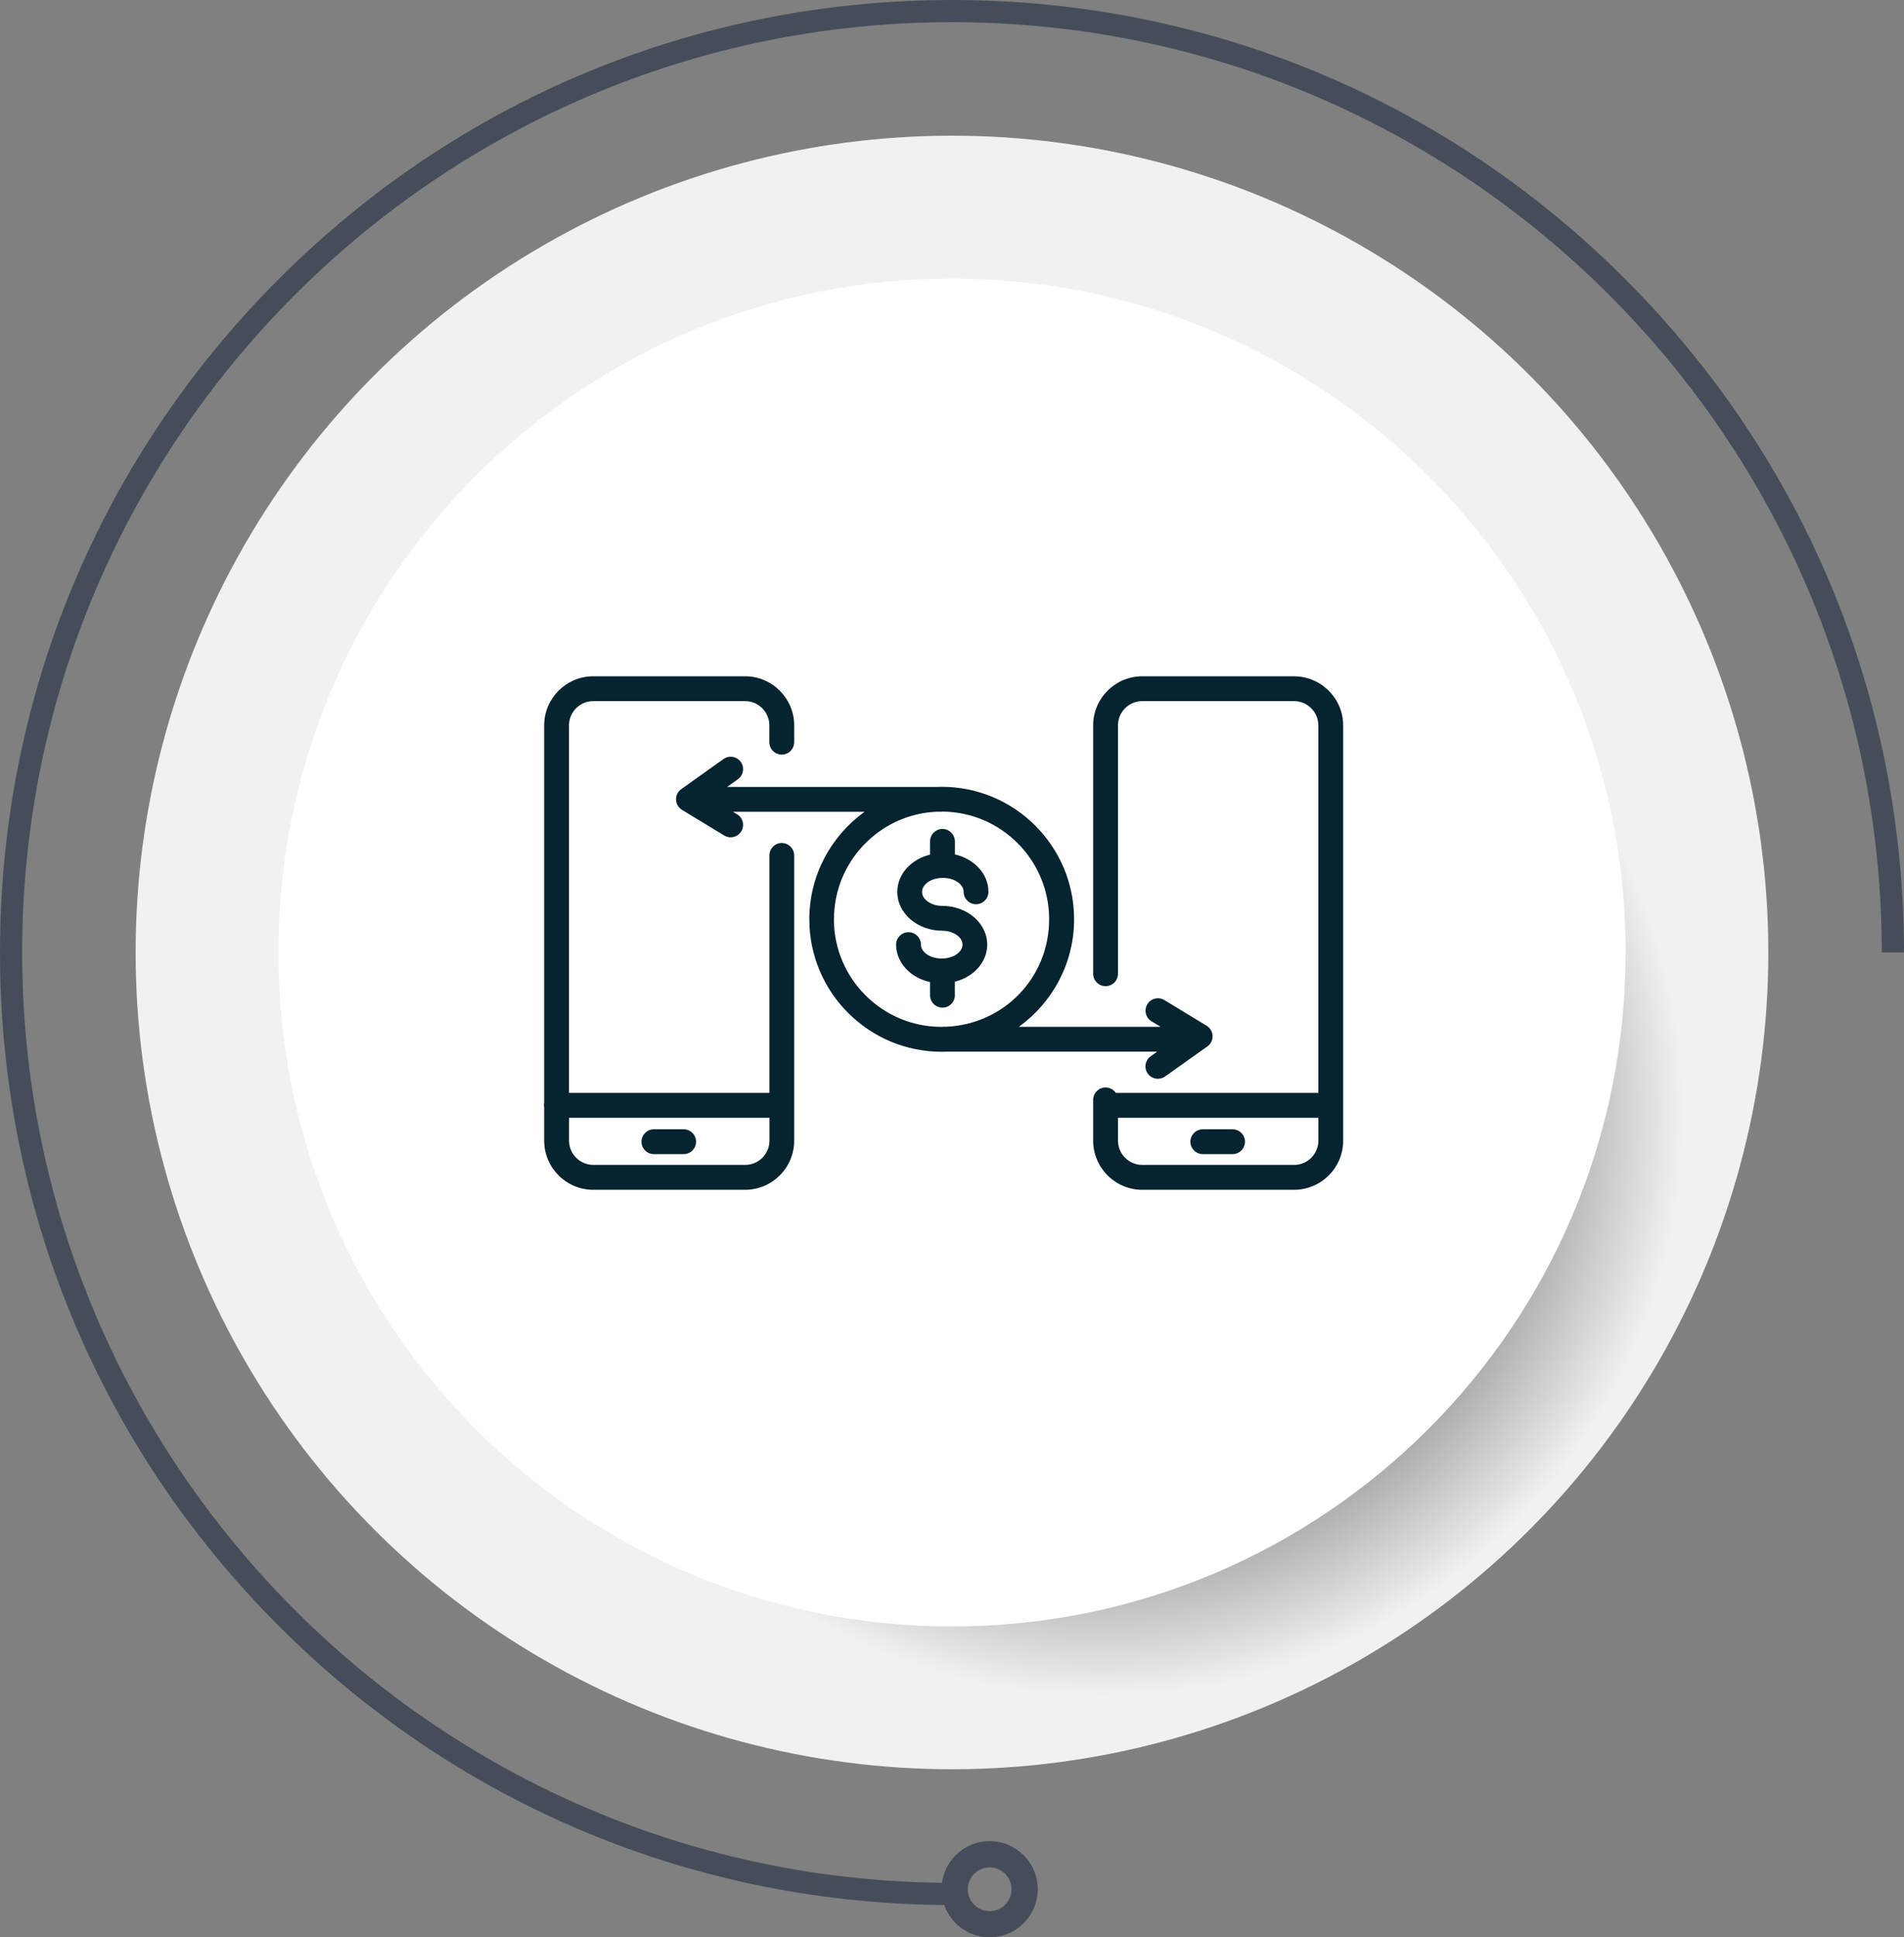
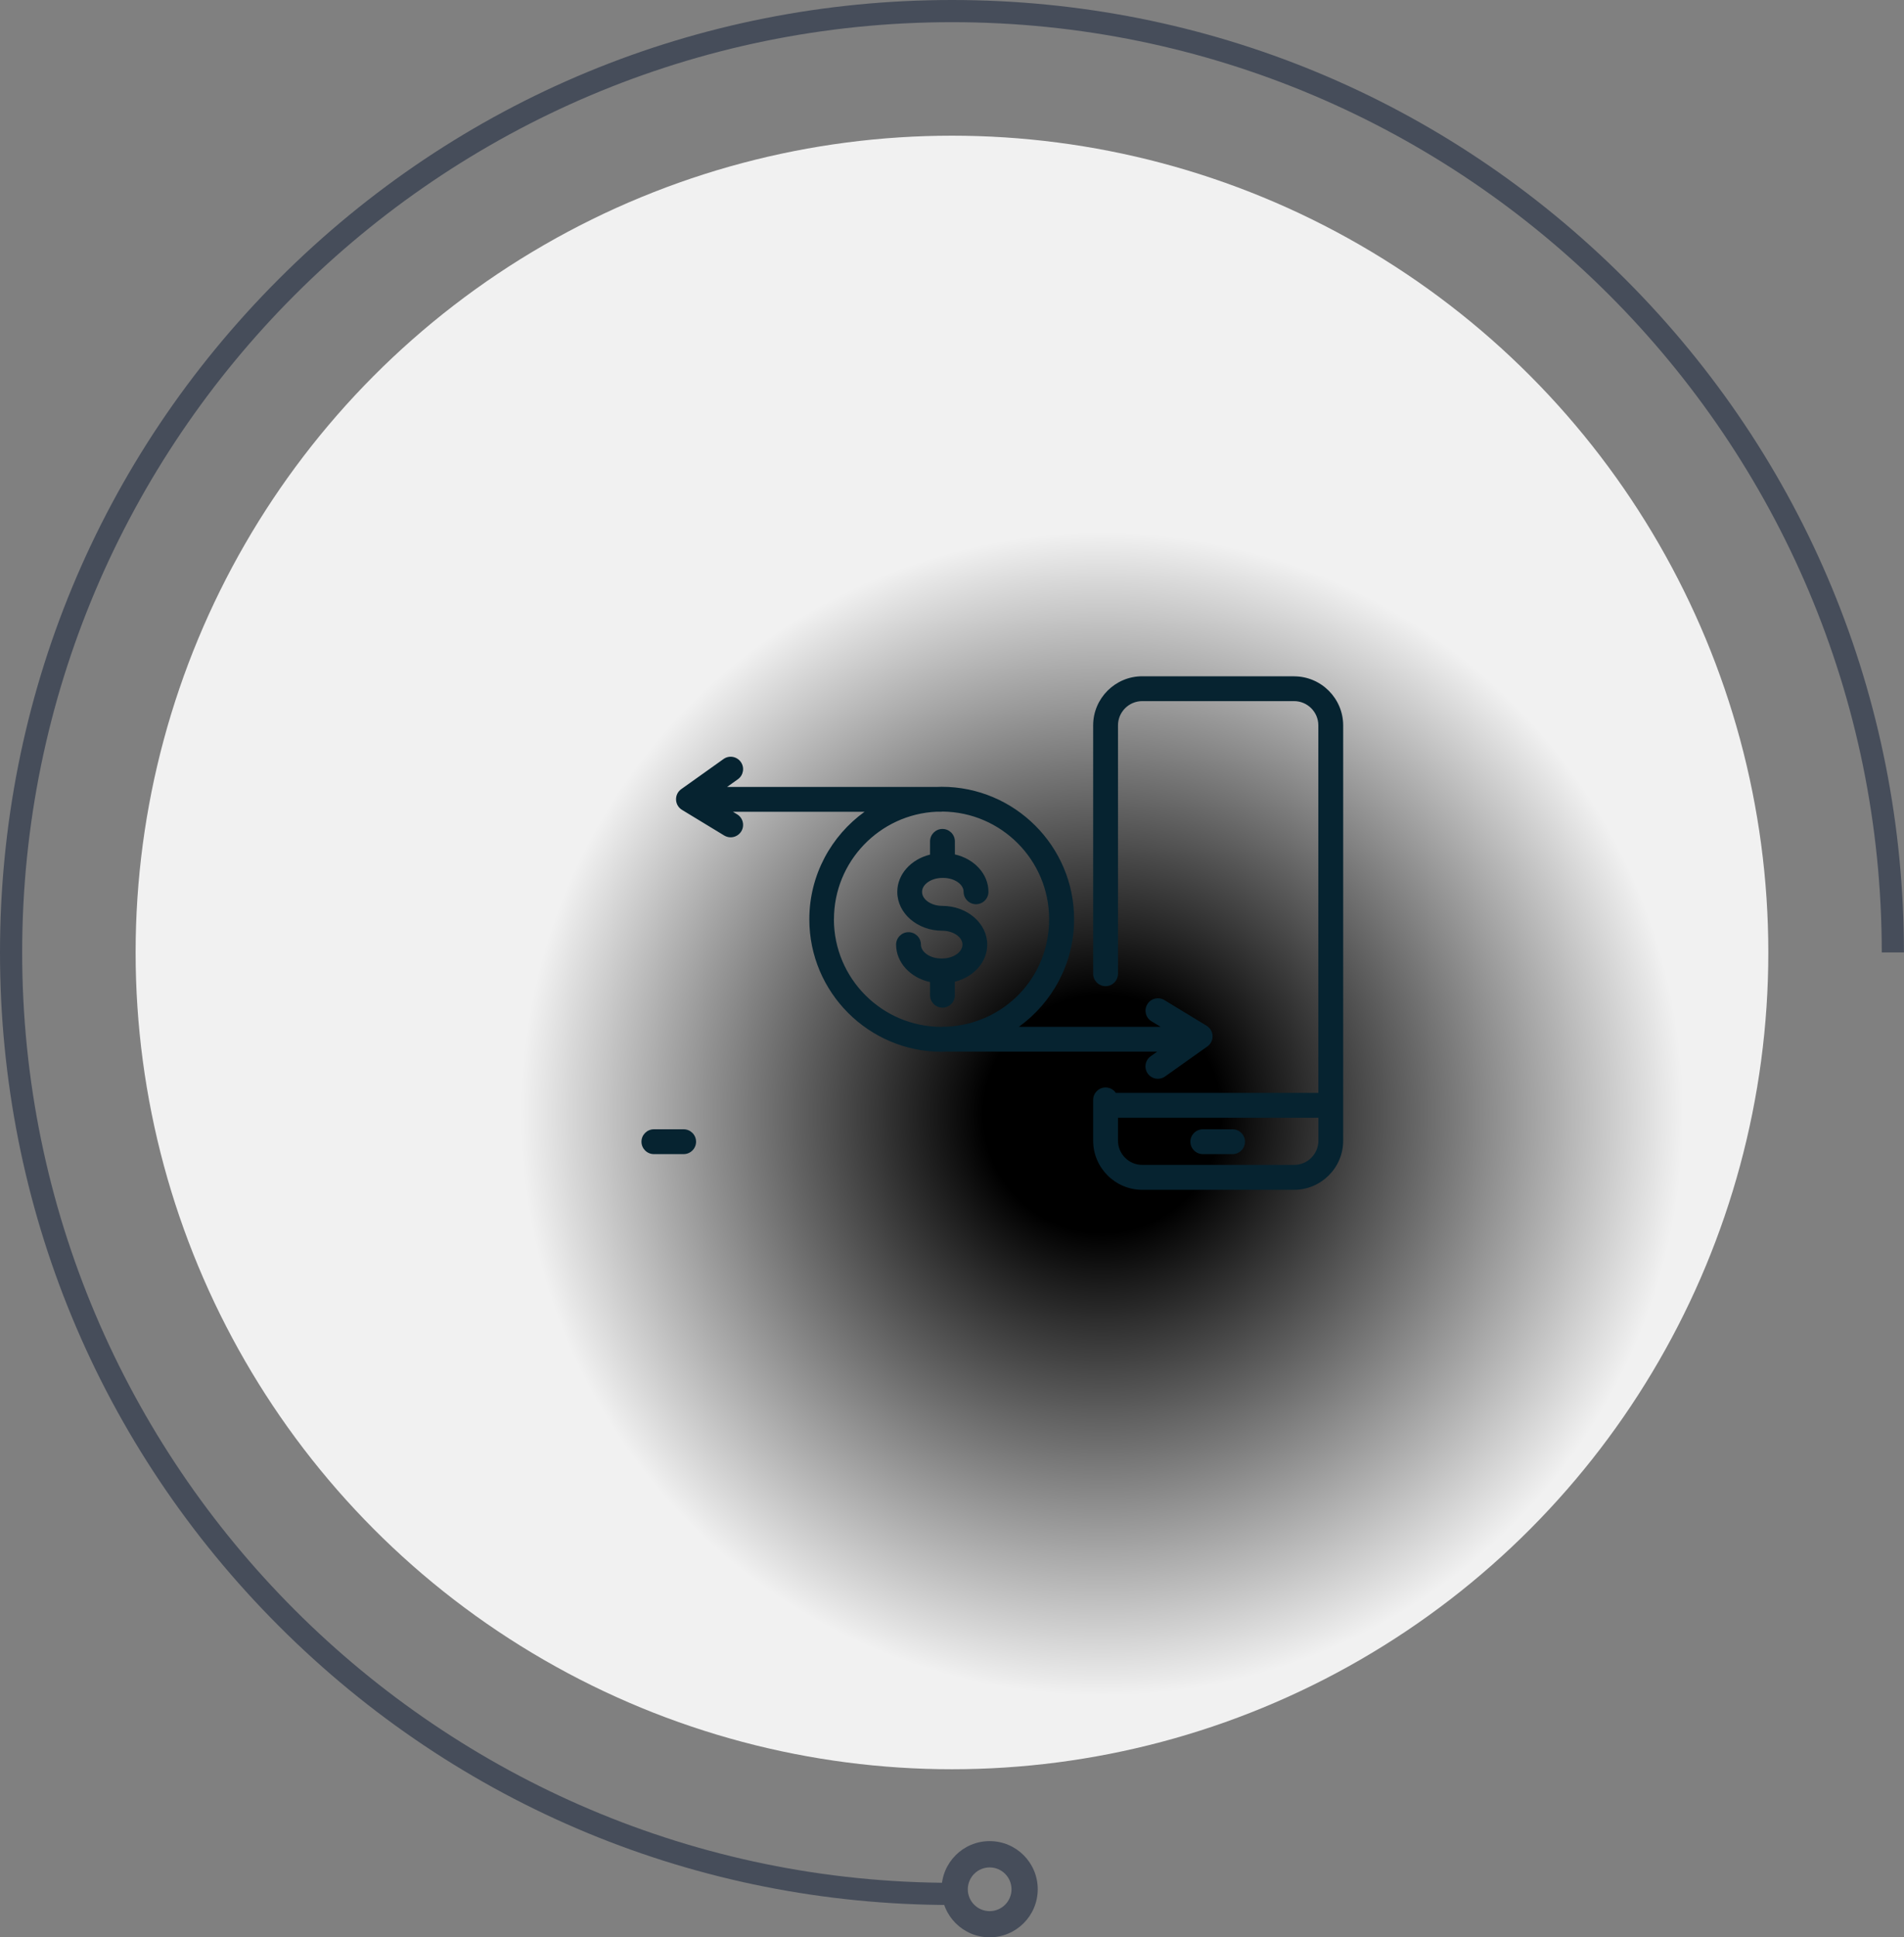
<svg xmlns="http://www.w3.org/2000/svg" id="Capa_2" viewBox="0 0 300.59 305.7">
  <rect x="0" y="0" width="300.59" height="305.7" fill="#808080" stroke="none" />
  <defs>
    <style>.cls-1{fill:url(#radial-gradient);}.cls-1,.cls-2,.cls-3,.cls-4,.cls-5{stroke-width:0px;}.cls-2{fill:#464d5a;}.cls-3{fill:#062330;}.cls-4{fill:#f1f1f1;}.cls-5{fill:#fff;}</style>
    <radialGradient id="radial-gradient" cx="173.99" cy="175.78" fx="173.99" fy="175.78" r="93.66" gradientUnits="userSpaceOnUse">
      <stop offset=".2" stop-color="#000" />
      <stop offset=".98" stop-color="#f1f1f1" />
    </radialGradient>
  </defs>
  <g id="Capa_1-2">
    <path class="cls-2" d="m150.29,300.59c-40.14,0-77.89-15.63-106.27-44.02C15.63,228.18,0,190.44,0,150.29S15.63,72.41,44.02,44.02C72.41,15.63,110.15,0,150.29,0s77.89,15.63,106.27,44.02c28.39,28.39,44.02,66.13,44.02,106.27h-3.5C297.09,69.35,231.24,3.5,150.29,3.5S3.5,69.35,3.5,150.29s65.85,146.8,146.8,146.8v3.5Z" />
    <circle class="cls-4" cx="150.29" cy="150.29" r="128.88" />
    <circle class="cls-1" cx="173.99" cy="175.78" r="93.66" />
-     <path class="cls-5" d="m256.64,150.3c0,58.73-47.61,106.34-106.35,106.34s-106.34-47.61-106.34-106.34c0-39.62,21.66-74.18,53.8-92.48,3.86-2.21,7.88-4.17,12.03-5.88,12.49-5.15,26.17-7.98,40.51-7.98s28.04,2.84,40.53,7.99c4.15,1.71,8.17,3.67,12.03,5.87,32.13,18.3,53.8,52.86,53.8,92.48Z" />
    <path class="cls-2" d="m156.24,290.51c-4.19,0-7.59,3.4-7.59,7.59s3.4,7.59,7.59,7.59,7.59-3.4,7.59-7.59-3.4-7.59-7.59-7.59Zm0,11.05c-1.91,0-3.45-1.55-3.45-3.45s1.55-3.45,3.45-3.45,3.45,1.55,3.45,3.45-1.55,3.45-3.45,3.45Z" />
-     <path class="cls-3" d="m123.43,133.01c-1.08,0-1.96.88-1.96,1.96v37.48h-31.64v-57.99c0-2.11,1.72-3.83,3.83-3.83h23.97c2.11,0,3.83,1.72,3.83,3.83v2.65c0,1.08.88,1.96,1.96,1.96s1.96-.88,1.96-1.96v-2.65c0-4.27-3.48-7.75-7.75-7.75h-23.97c-4.27,0-7.75,3.48-7.75,7.75v59.54c-.03.13-.04.27-.04.41s.02.27.04.41v5.17c0,4.27,3.48,7.75,7.75,7.75h23.97c4.27,0,7.75-3.48,7.75-7.75v-45.01c0-1.08-.88-1.96-1.96-1.96Zm-5.79,50.8h-23.97c-2.11,0-3.83-1.72-3.83-3.83v-3.61h31.64v3.61c0,2.11-1.72,3.83-3.83,3.83Z" />
    <path class="cls-3" d="m107.93,178.19h-4.7c-1.08,0-1.96.88-1.96,1.96s.88,1.96,1.96,1.96h4.7c1.08,0,1.96-.88,1.96-1.96s-.88-1.96-1.96-1.96Z" />
    <path class="cls-3" d="m204.3,106.71h-23.97c-4.27,0-7.75,3.48-7.75,7.75v39.19c0,1.08.88,1.96,1.96,1.96s1.96-.88,1.96-1.96v-39.19c0-2.11,1.72-3.83,3.83-3.83h23.97c2.11,0,3.83,1.72,3.83,3.83v57.99h-31.97c-.35-.52-.95-.86-1.62-.86-1.08,0-1.96.88-1.96,1.96v6.44c0,4.27,3.48,7.75,7.75,7.75h23.97c4.27,0,7.75-3.48,7.75-7.75v-65.52c0-4.27-3.48-7.75-7.75-7.75Zm0,77.1h-23.97c-2.11,0-3.83-1.72-3.83-3.83v-3.61h31.64v3.61c0,2.11-1.72,3.83-3.83,3.83Z" />
    <path class="cls-3" d="m194.59,178.19h-4.7c-1.08,0-1.96.88-1.96,1.96s.88,1.96,1.96,1.96h4.7c1.08,0,1.96-.88,1.96-1.96s-.88-1.96-1.96-1.96Z" />
    <path class="cls-3" d="m150.74,157.05v-2.14c2.95-.74,5.12-3.08,5.12-5.86,0-3.37-3.19-6.11-7.1-6.11-1.73,0-3.19-1-3.19-2.19v-.03c0-1.19,1.46-2.19,3.19-2.19h.18c1.73,0,3.19,1,3.19,2.19,0,1.08.88,1.96,1.96,1.96s1.96-.88,1.96-1.96c0-2.83-2.26-5.21-5.3-5.9v-2.06c0-1.08-.88-1.96-1.96-1.96s-1.96.88-1.96,1.96v2.09c-2.98.73-5.17,3.08-5.17,5.87v.03c0,3.37,3.19,6.11,7.1,6.11,1.73,0,3.19,1,3.19,2.19s-1.46,2.19-3.19,2.19h-.18c-1.73,0-3.19-1-3.19-2.19,0-1.08-.88-1.96-1.96-1.96s-1.96.88-1.96,1.96c0,2.85,2.28,5.24,5.36,5.91v2.08c0,1.08.88,1.96,1.96,1.96s1.96-.88,1.96-1.96Z" />
    <path class="cls-3" d="m182.7,165.93l-1.04.74c-.88.63-1.09,1.85-.46,2.73.38.54.98.82,1.6.82.39,0,.79-.12,1.13-.36l5.94-4.22c.07-.04.13-.09.19-.13l.55-.39c.54-.38.85-1.01.82-1.67-.02-.66-.38-1.26-.94-1.6l-6.67-4.05c-.92-.56-2.13-.27-2.69.66-.56.92-.27,2.13.66,2.69l1.44.87h-22.38c5.27-3.8,8.72-9.99,8.72-16.97,0-11.53-9.38-20.9-20.9-20.9-.25,0-.5.01-.74.02h-33.14l1.7-1.21c.88-.63,1.09-1.85.46-2.73-.63-.88-1.85-1.09-2.73-.46l-6.67,4.75c-.54.38-.85,1.01-.82,1.67.02.66.38,1.26.94,1.6l6.67,4.05c.32.19.67.28,1.01.28.66,0,1.31-.34,1.68-.94.56-.92.27-2.13-.66-2.69l-.66-.4h20.78c-5.27,3.8-8.72,9.99-8.72,16.97,0,11.53,9.38,20.9,20.9,20.9.25,0,.5-.01.75-.02h33.3Zm-51.04-20.88c0-9.12,7.22-16.58,16.24-16.97h.74c.05,0,.1-.01.15-.02,9.3.08,16.84,7.67,16.84,16.98s-7.21,16.57-16.23,16.97h-.49c-.06,0-.11.01-.17.02-.03,0-.06,0-.1,0-9.37,0-16.99-7.62-16.99-16.99Z" />
  </g>
</svg>